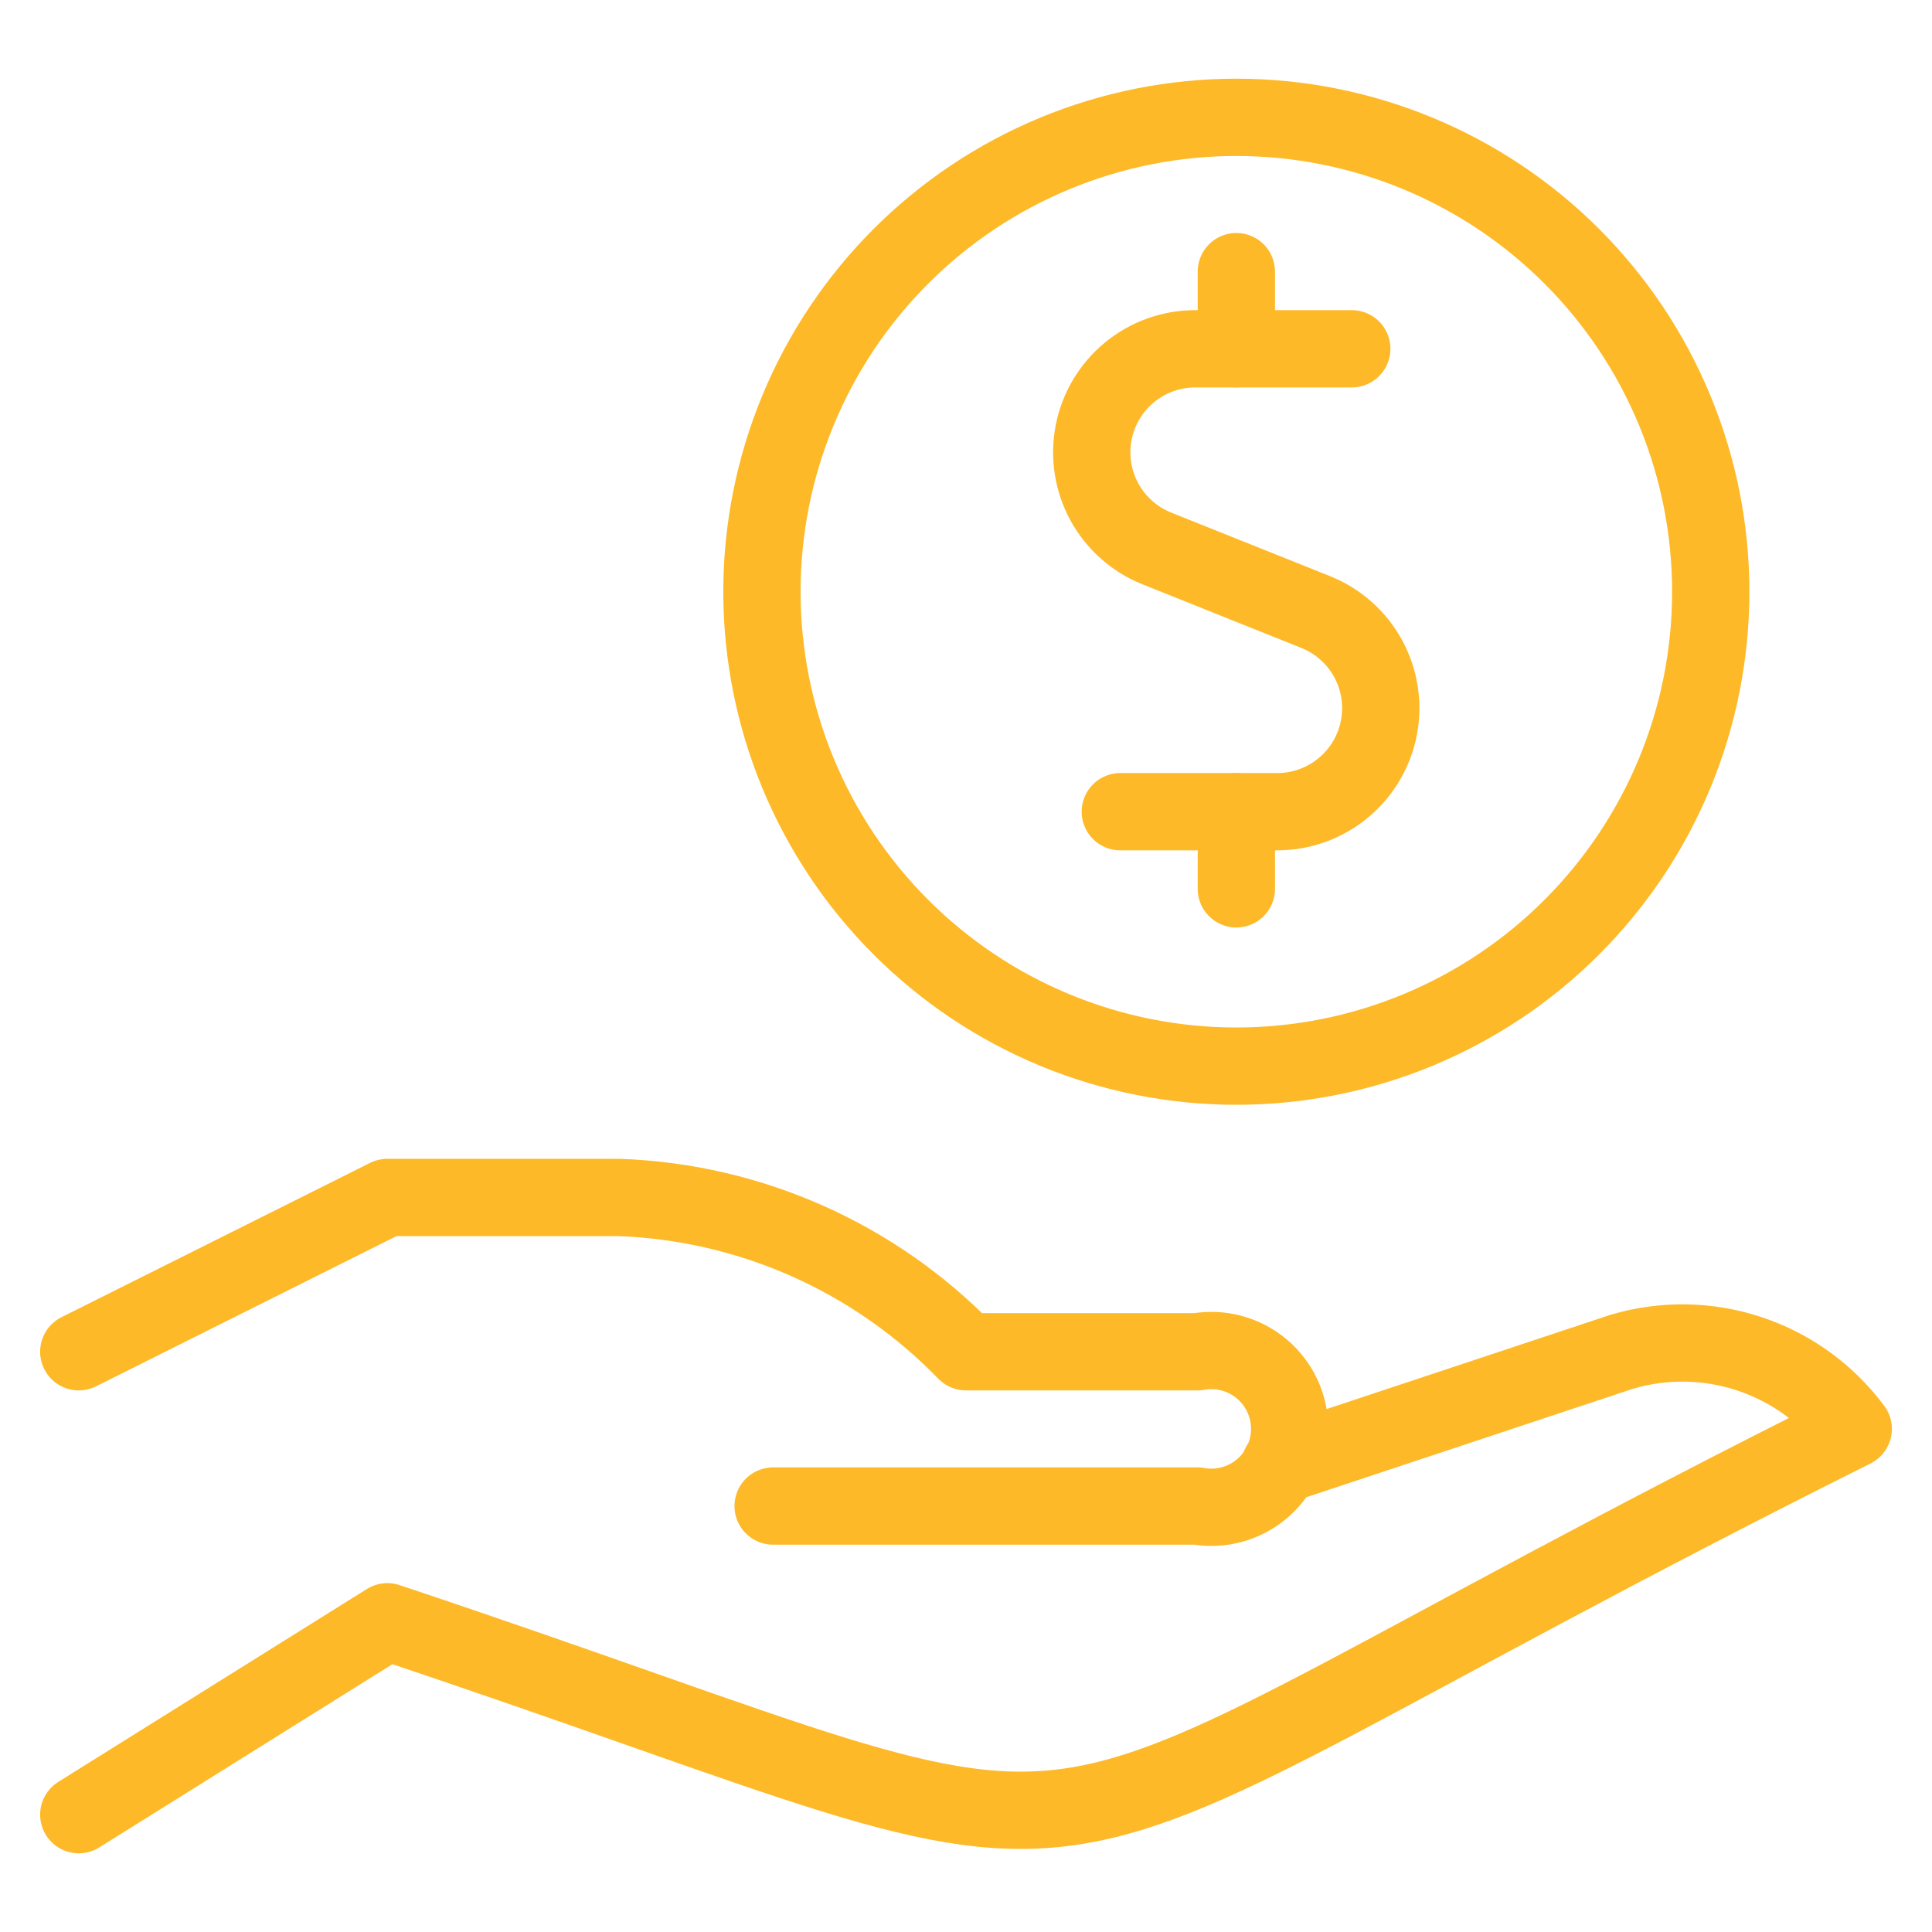
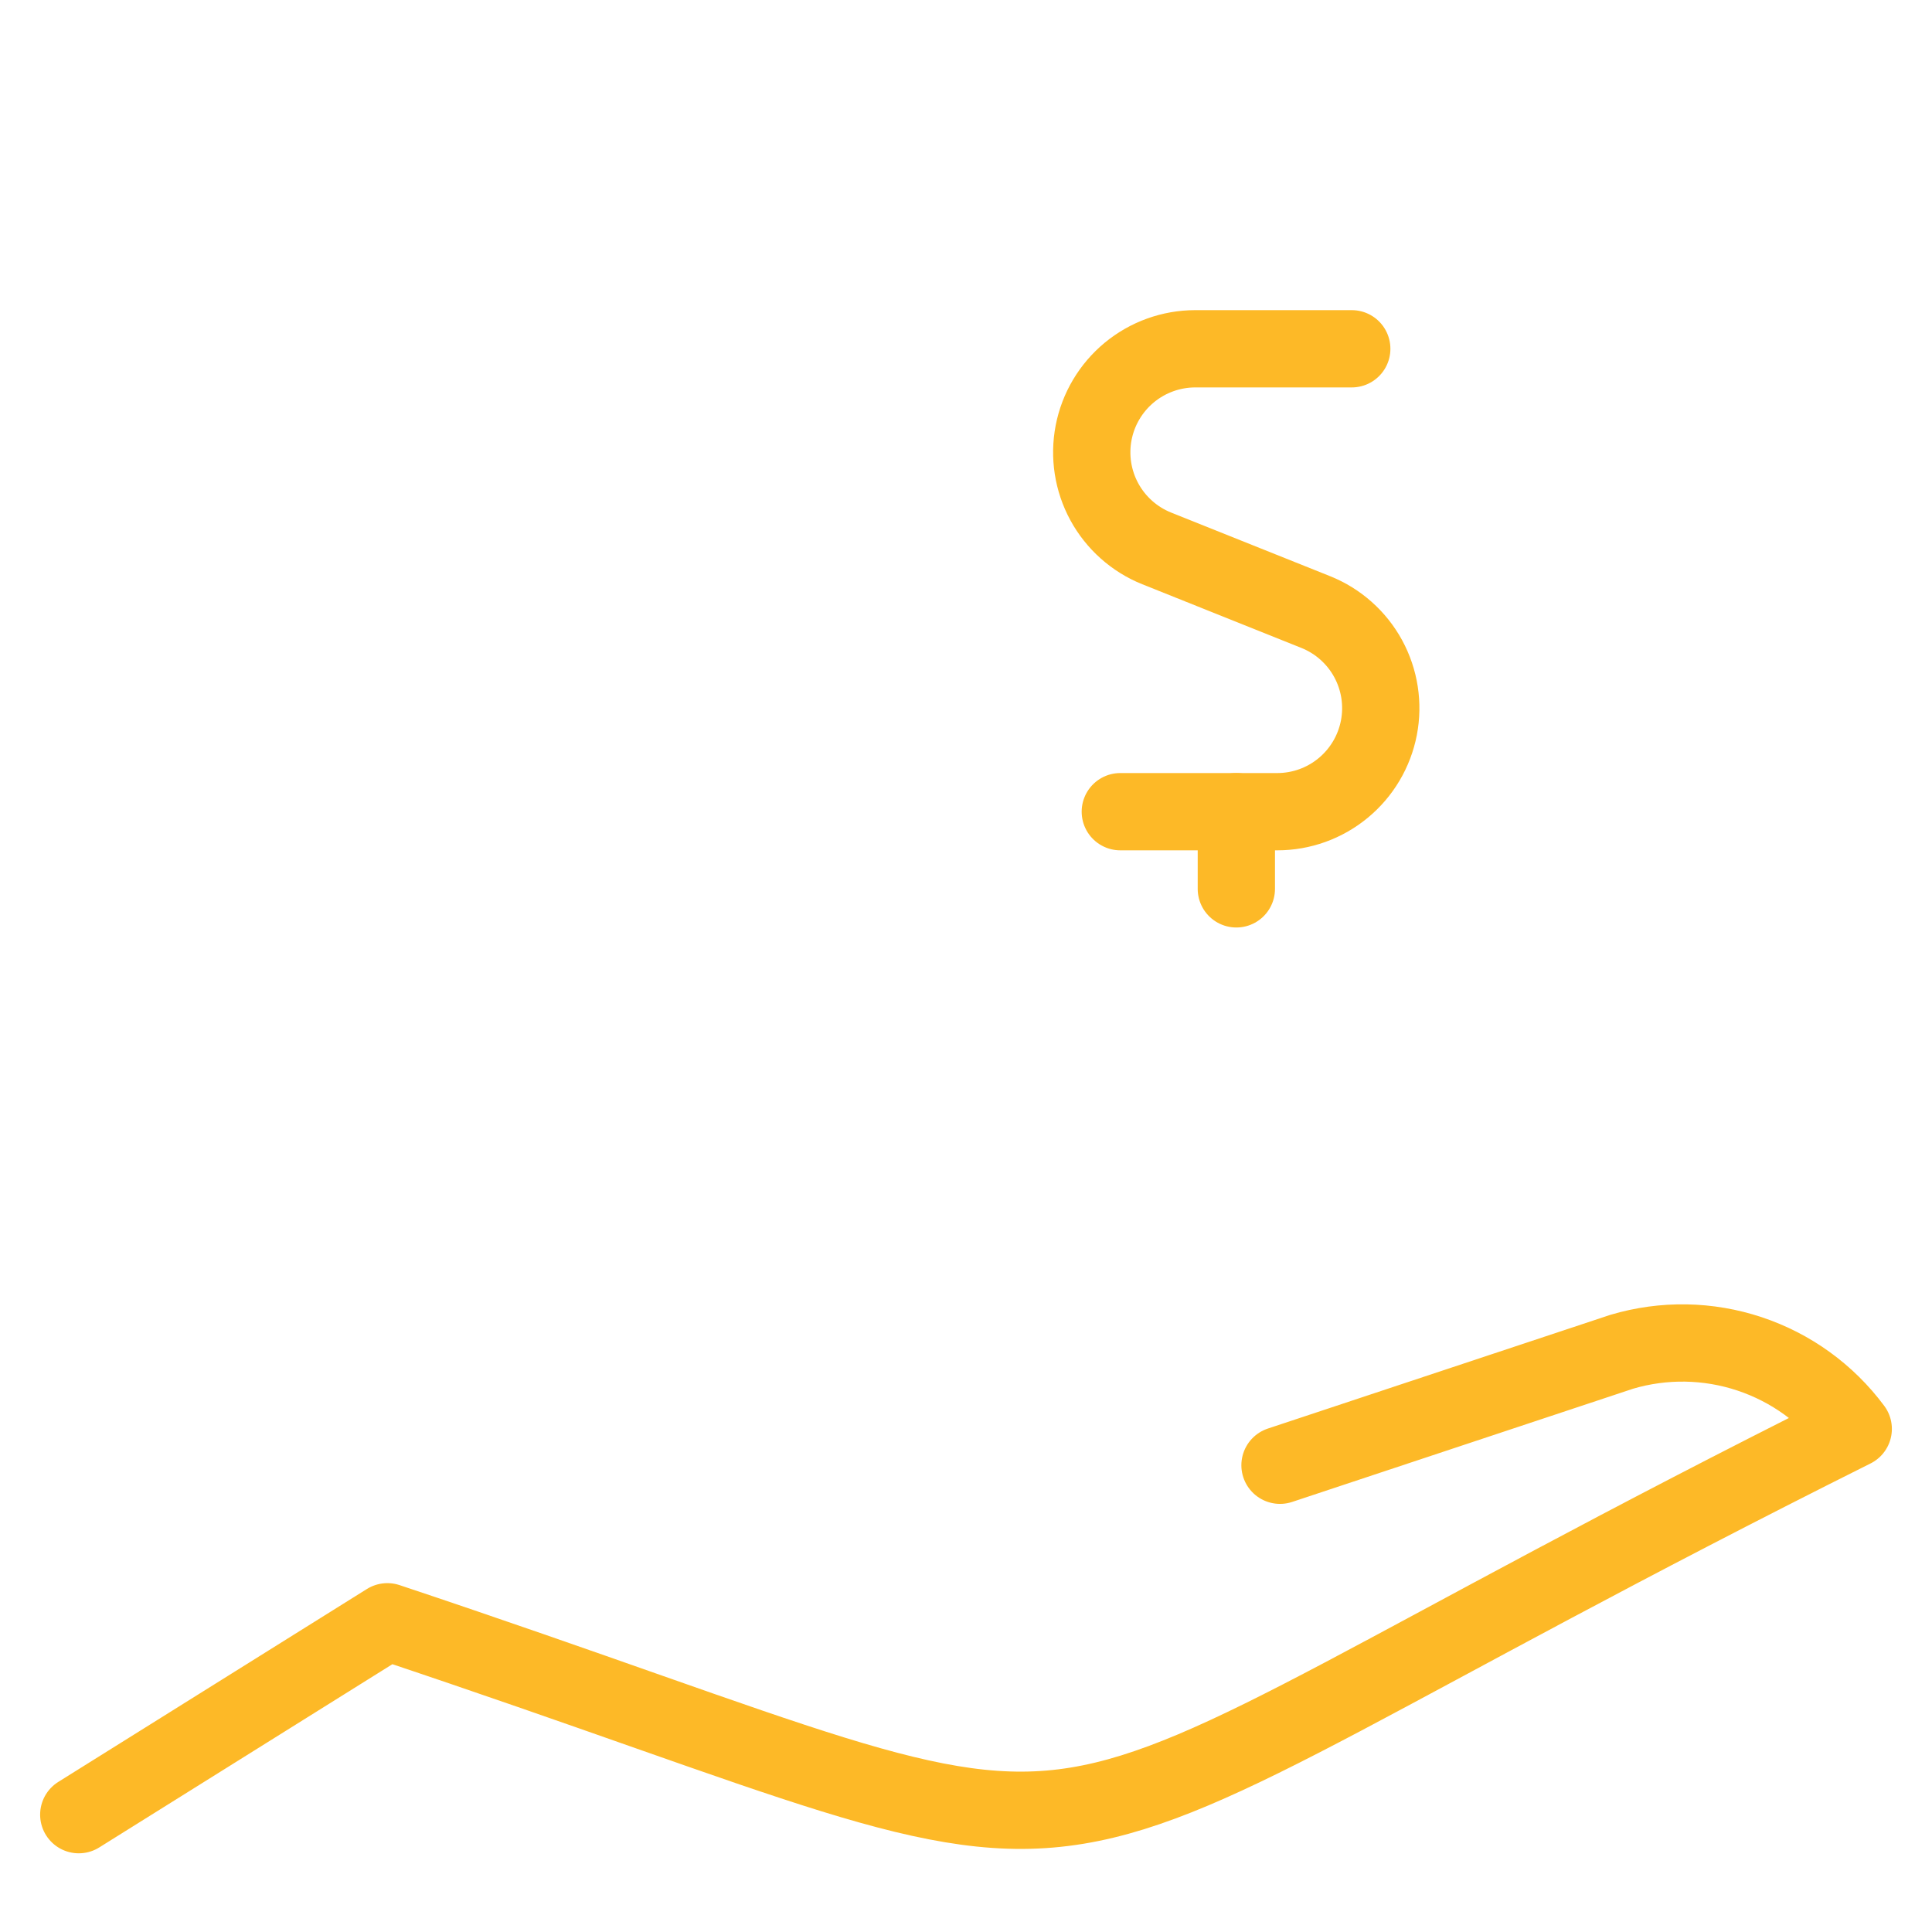
<svg xmlns="http://www.w3.org/2000/svg" width="100" height="100" viewBox="0 0 100 100" fill="none">
  <path d="M66.253 75.841L83.943 69.967C86.109 69.325 88.419 69.363 90.562 70.078C92.705 70.792 94.576 72.147 95.923 73.96C47.089 98.371 62.891 98.228 20.05 83.943L4.077 93.927" stroke="#FDB927" stroke-width="4" stroke-linecap="round" stroke-linejoin="round" />
-   <path d="M40.017 77.953H61.98C62.564 78.058 63.164 78.034 63.738 77.882C64.312 77.729 64.845 77.453 65.3 77.072C65.755 76.691 66.122 76.215 66.373 75.678C66.624 75.14 66.754 74.553 66.754 73.96C66.754 73.367 66.624 72.78 66.373 72.242C66.122 71.705 65.755 71.229 65.3 70.848C64.845 70.467 64.312 70.191 63.738 70.038C63.164 69.886 62.564 69.862 61.98 69.967H50C45.267 65.083 38.827 62.221 32.03 61.98H20.05L4.077 69.967" stroke="#FDB927" stroke-width="4" stroke-linecap="round" stroke-linejoin="round" />
-   <path d="M39.438 30.628C39.438 33.853 40.073 37.046 41.307 40.025C42.541 43.004 44.35 45.711 46.63 47.991C48.91 50.272 51.617 52.08 54.596 53.314C57.575 54.548 60.768 55.183 63.993 55.183C67.217 55.183 70.41 54.548 73.389 53.314C76.369 52.08 79.076 50.272 81.356 47.991C83.636 45.711 85.445 43.004 86.679 40.025C87.913 37.046 88.548 33.853 88.548 30.628C88.548 27.404 87.913 24.211 86.679 21.232C85.445 18.252 83.636 15.546 81.356 13.265C79.076 10.985 76.369 9.176 73.389 7.942C70.41 6.708 67.217 6.073 63.993 6.073C60.768 6.073 57.575 6.708 54.596 7.942C51.617 9.176 48.91 10.985 46.63 13.265C44.35 15.546 42.541 18.252 41.307 21.232C40.073 24.211 39.438 27.404 39.438 30.628Z" stroke="#FDB927" stroke-width="4" stroke-linecap="round" stroke-linejoin="round" />
-   <path d="M63.993 18.053V14.06" stroke="#FDB927" stroke-width="4" stroke-linecap="round" stroke-linejoin="round" />
  <path d="M69.967 18.053H61.864C60.62 18.054 59.415 18.488 58.455 19.28C57.496 20.073 56.842 21.174 56.606 22.395C56.37 23.617 56.566 24.883 57.161 25.975C57.757 27.068 58.713 27.92 59.867 28.384L68.11 31.683C69.264 32.147 70.221 32.999 70.816 34.091C71.411 35.184 71.607 36.45 71.371 37.671C71.135 38.893 70.481 39.994 69.522 40.786C68.562 41.579 67.357 42.013 66.113 42.013H57.987" stroke="#FDB927" stroke-width="4" stroke-linecap="round" stroke-linejoin="round" />
  <path d="M63.993 46.007V42.013" stroke="#FDB927" stroke-width="4" stroke-linecap="round" stroke-linejoin="round" />
</svg>